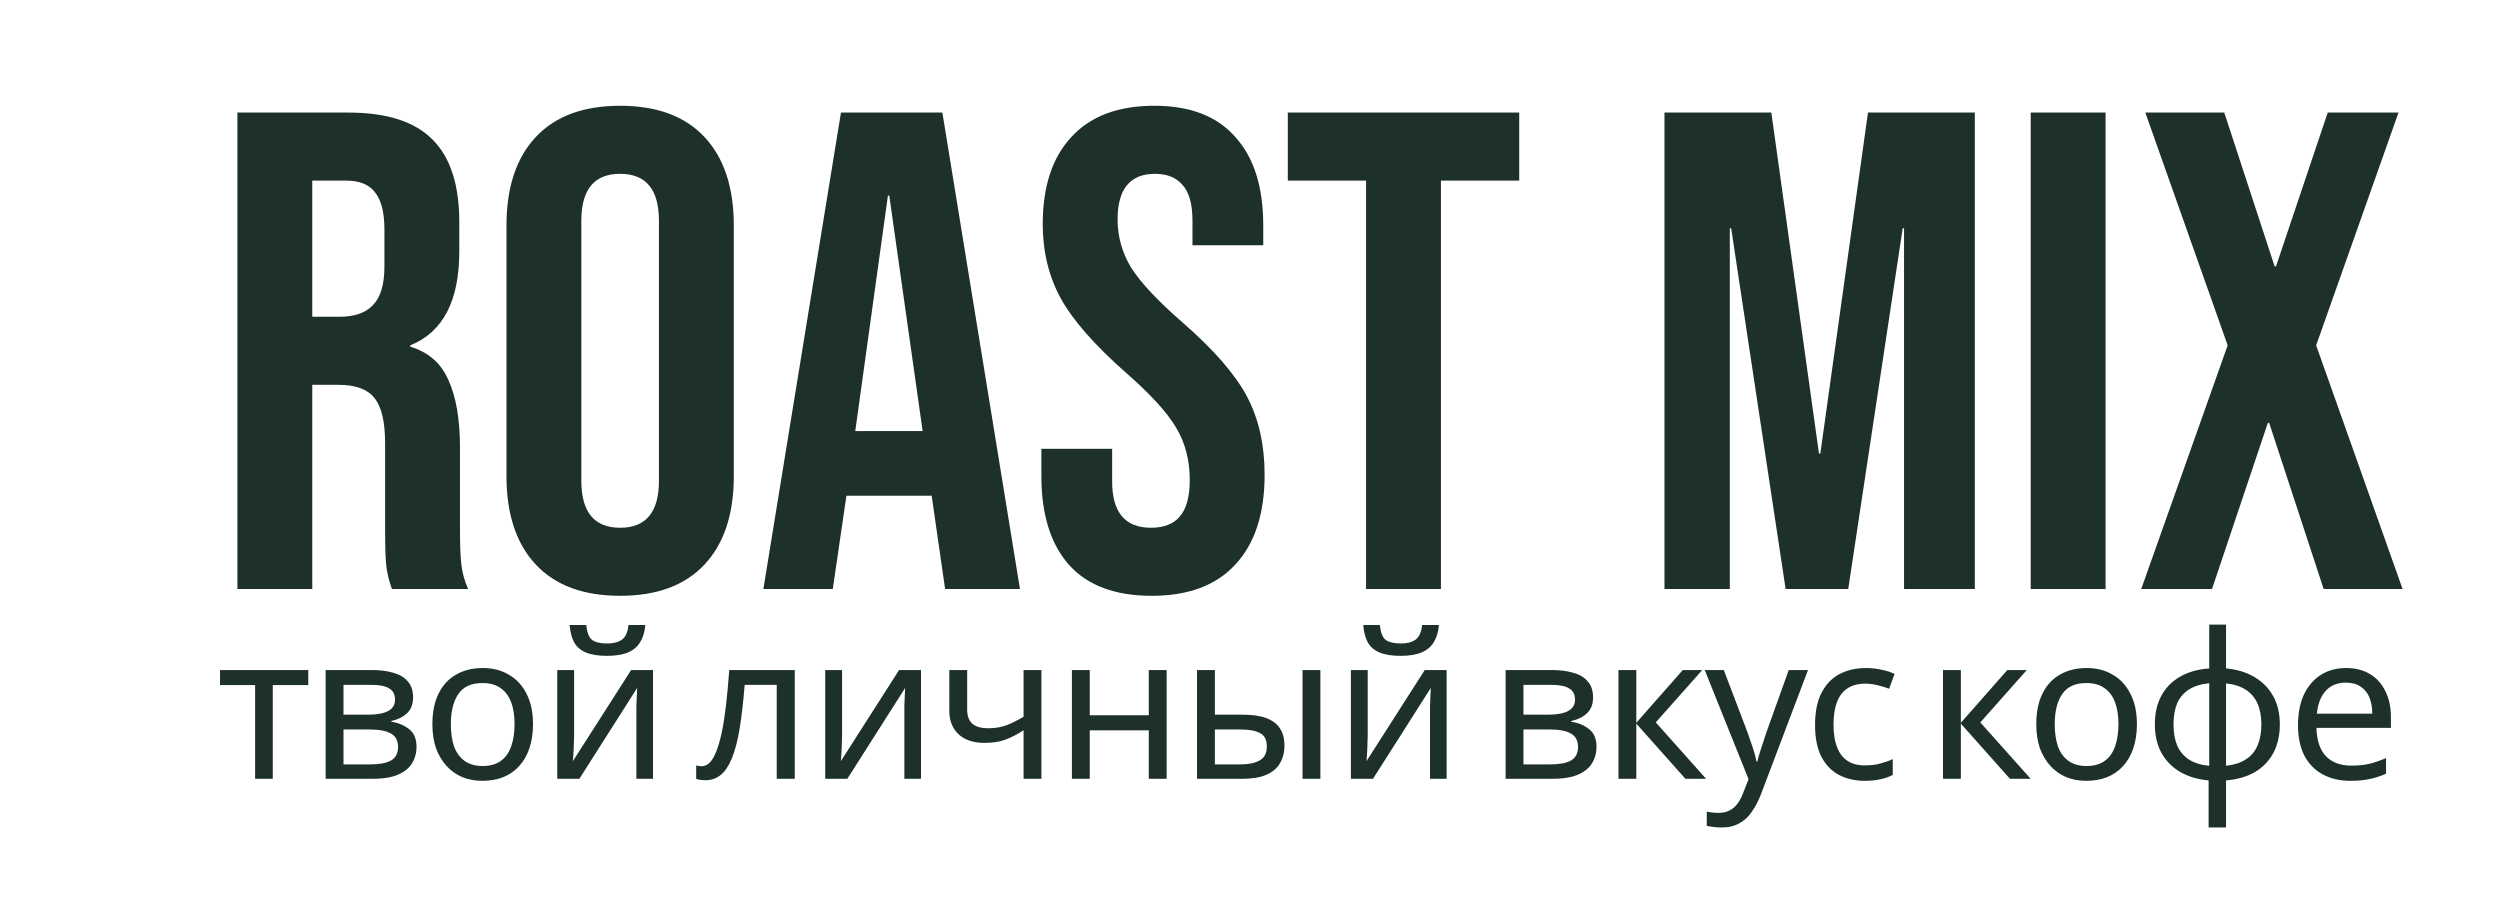
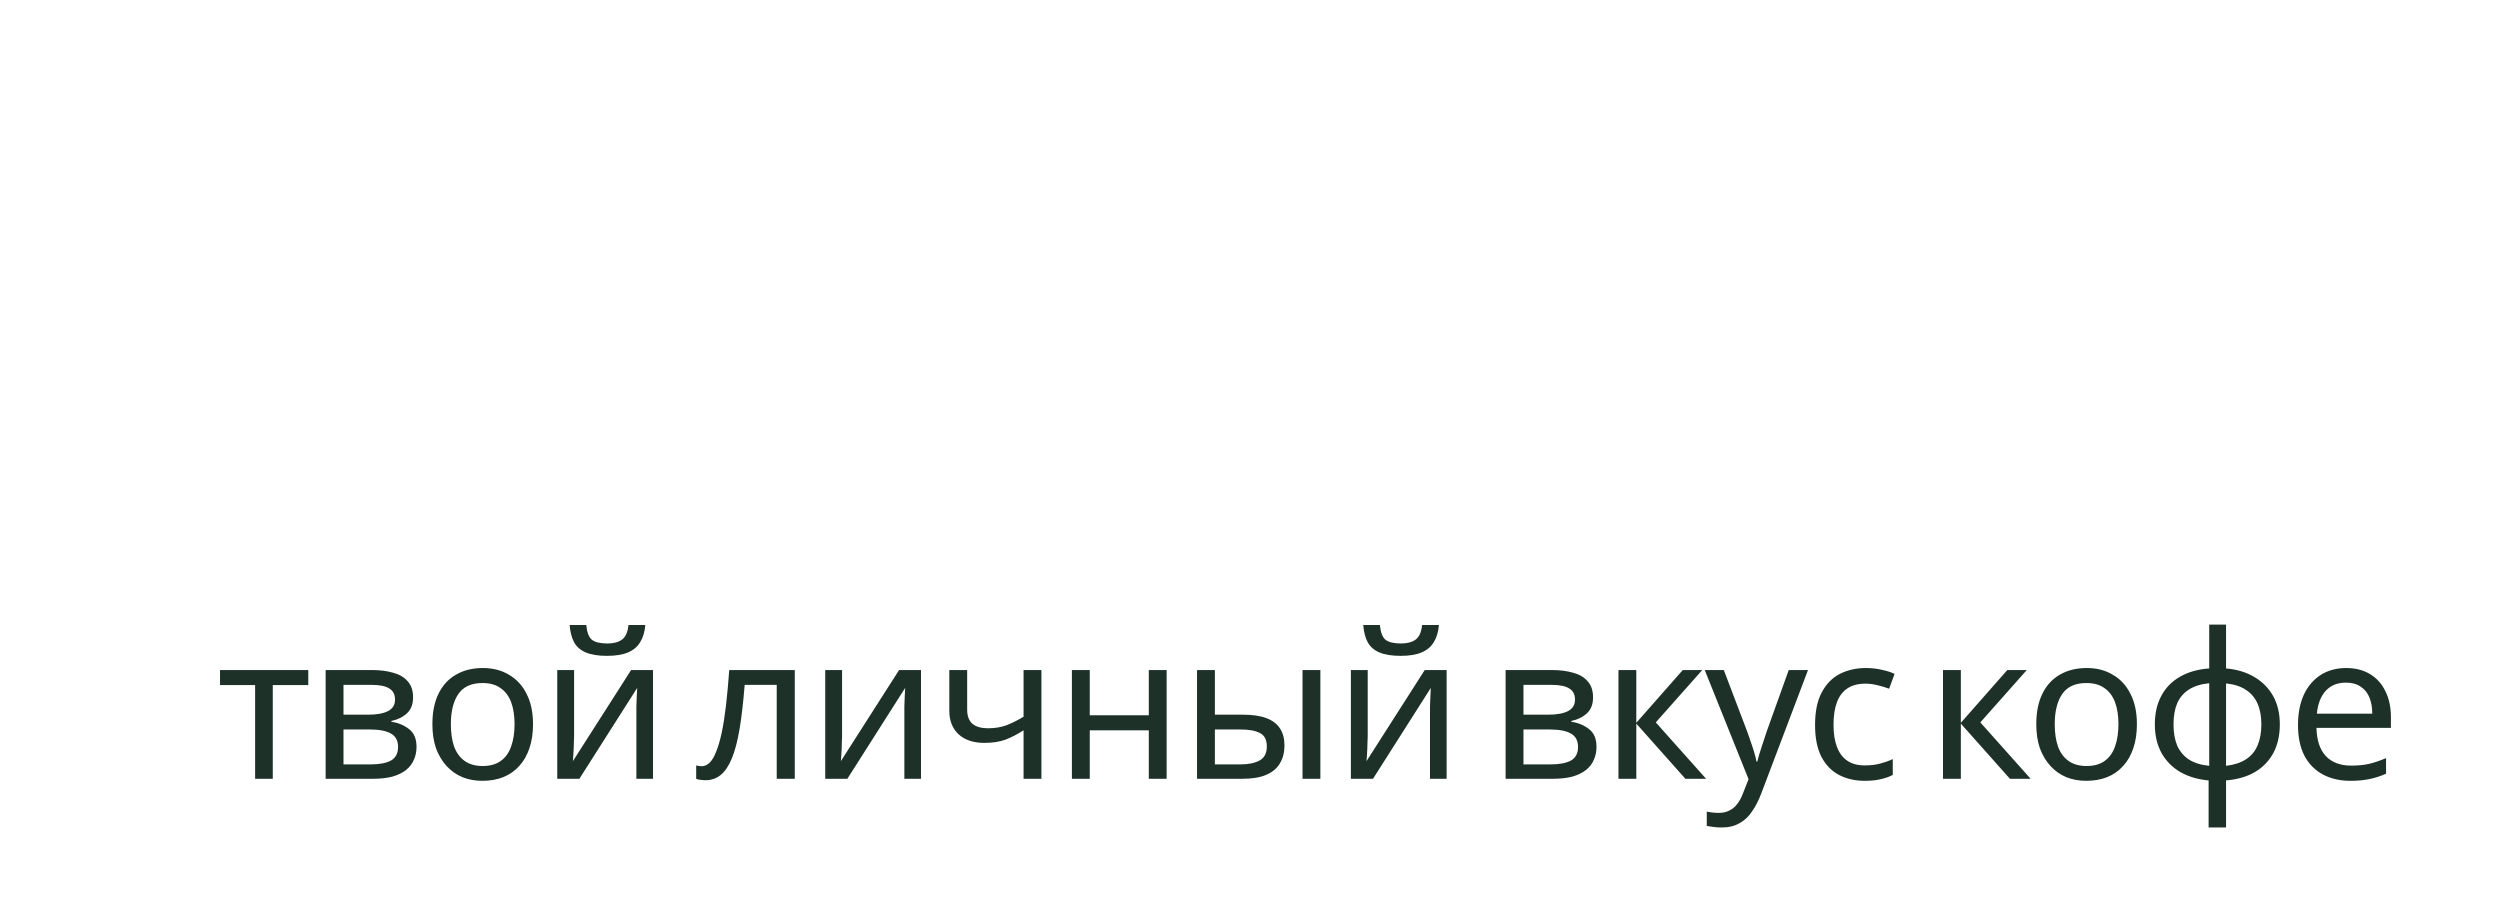
<svg xmlns="http://www.w3.org/2000/svg" width="382" height="140" viewBox="0 0 382 140" fill="none">
  <g clip-path="url(#clip0_1768_783)">
-     <path d="M36.276 17.2H53.228C59.121 17.2 63.42 18.587 66.124 21.36C68.828 24.064 70.18 28.259 70.18 33.944V38.416C70.18 45.973 67.684 50.757 62.692 52.768V52.976C65.466 53.808 67.407 55.507 68.516 58.072C69.695 60.637 70.284 64.069 70.284 68.368V81.16C70.284 83.24 70.353 84.939 70.492 86.256C70.631 87.504 70.978 88.752 71.532 90H59.884C59.468 88.821 59.191 87.712 59.052 86.672C58.913 85.632 58.844 83.76 58.844 81.056V67.744C58.844 64.416 58.289 62.093 57.18 60.776C56.14 59.459 54.303 58.8 51.668 58.8H47.716V90H36.276V17.2ZM51.876 48.4C54.164 48.4 55.863 47.811 56.972 46.632C58.151 45.453 58.74 43.477 58.74 40.704V35.088C58.74 32.453 58.255 30.547 57.284 29.368C56.383 28.189 54.927 27.6 52.916 27.6H47.716V48.4H51.876ZM94.757 91.04C89.141 91.04 84.843 89.445 81.862 86.256C78.88 83.067 77.389 78.56 77.389 72.736V34.464C77.389 28.64 78.88 24.133 81.862 20.944C84.843 17.755 89.141 16.16 94.757 16.16C100.374 16.16 104.672 17.755 107.654 20.944C110.635 24.133 112.126 28.64 112.126 34.464V72.736C112.126 78.56 110.635 83.067 107.654 86.256C104.672 89.445 100.374 91.04 94.757 91.04ZM94.757 80.64C98.71 80.64 100.686 78.248 100.686 73.464V33.736C100.686 28.952 98.71 26.56 94.757 26.56C90.805 26.56 88.829 28.952 88.829 33.736V73.464C88.829 78.248 90.805 80.64 94.757 80.64ZM128.499 17.2H143.995L155.851 90H144.411L142.331 75.544V75.752H129.331L127.251 90H116.643L128.499 17.2ZM140.979 65.872L135.883 29.888H135.675L130.683 65.872H140.979ZM175.969 91.04C170.422 91.04 166.227 89.48 163.385 86.36C160.542 83.171 159.121 78.629 159.121 72.736V68.576H169.937V73.568C169.937 78.283 171.913 80.64 175.865 80.64C177.806 80.64 179.262 80.085 180.233 78.976C181.273 77.797 181.793 75.925 181.793 73.36C181.793 70.309 181.099 67.64 179.713 65.352C178.326 62.995 175.761 60.187 172.017 56.928C167.302 52.768 164.009 49.024 162.137 45.696C160.265 42.299 159.329 38.485 159.329 34.256C159.329 28.501 160.785 24.064 163.697 20.944C166.609 17.755 170.838 16.16 176.385 16.16C181.862 16.16 185.987 17.755 188.761 20.944C191.603 24.064 193.025 28.571 193.025 34.464V37.48H182.209V33.736C182.209 31.24 181.723 29.437 180.753 28.328C179.782 27.149 178.361 26.56 176.489 26.56C172.675 26.56 170.769 28.883 170.769 33.528C170.769 36.163 171.462 38.624 172.849 40.912C174.305 43.2 176.905 45.973 180.649 49.232C185.433 53.392 188.726 57.171 190.529 60.568C192.331 63.965 193.233 67.952 193.233 72.528C193.233 78.491 191.742 83.067 188.761 86.256C185.849 89.445 181.585 91.04 175.969 91.04ZM208.736 27.6H196.776V17.2H232.136V27.6H220.176V90H208.736V27.6ZM254.331 17.2H270.659L277.939 69.304H278.147L285.427 17.2H301.755V90H290.939V34.88H290.731L282.411 90H272.843L264.523 34.88H264.315V90H254.331V17.2ZM310.292 17.2H321.732V90H310.292V17.2ZM340.388 52.768L327.804 17.2H339.868L347.564 40.704H347.772L355.676 17.2H366.492L353.908 52.768L367.116 90H355.052L346.732 64.624H346.524L337.996 90H327.18L340.388 52.768Z" fill="#1D3129" />
    <path d="M47.105 104.678H41.68V119H38.983V104.678H33.62V102.384H47.105V104.678ZM63.119 106.569C63.119 107.602 62.809 108.408 62.189 108.987C61.569 109.566 60.773 109.958 59.802 110.165V110.289C60.836 110.434 61.734 110.806 62.499 111.405C63.264 111.984 63.646 112.893 63.646 114.133C63.646 114.836 63.512 115.487 63.243 116.086C62.995 116.685 62.602 117.202 62.065 117.636C61.528 118.07 60.836 118.411 59.988 118.659C59.141 118.886 58.118 119 56.919 119H49.758V102.384H56.888C58.066 102.384 59.12 102.518 60.05 102.787C61.001 103.035 61.745 103.469 62.282 104.089C62.84 104.688 63.119 105.515 63.119 106.569ZM60.825 114.133C60.825 113.182 60.464 112.5 59.74 112.087C59.017 111.674 57.953 111.467 56.547 111.467H52.486V116.799H56.609C57.973 116.799 59.017 116.603 59.74 116.21C60.464 115.797 60.825 115.104 60.825 114.133ZM60.36 106.91C60.36 106.125 60.071 105.556 59.492 105.205C58.934 104.833 58.014 104.647 56.733 104.647H52.486V109.204H56.237C57.581 109.204 58.603 109.018 59.306 108.646C60.009 108.274 60.36 107.695 60.36 106.91ZM81.445 110.661C81.445 112.046 81.26 113.275 80.888 114.35C80.536 115.404 80.019 116.303 79.338 117.047C78.676 117.791 77.86 118.359 76.888 118.752C75.938 119.124 74.874 119.31 73.695 119.31C72.6 119.31 71.588 119.124 70.657 118.752C69.728 118.359 68.921 117.791 68.24 117.047C67.558 116.303 67.02 115.404 66.627 114.35C66.255 113.275 66.07 112.046 66.07 110.661C66.07 108.822 66.379 107.272 66.999 106.011C67.62 104.73 68.508 103.758 69.665 103.097C70.823 102.415 72.197 102.074 73.788 102.074C75.297 102.074 76.62 102.415 77.757 103.097C78.914 103.758 79.813 104.73 80.454 106.011C81.115 107.272 81.445 108.822 81.445 110.661ZM68.891 110.661C68.891 111.963 69.056 113.1 69.386 114.071C69.738 115.022 70.275 115.755 70.999 116.272C71.722 116.789 72.641 117.047 73.757 117.047C74.874 117.047 75.793 116.789 76.516 116.272C77.24 115.755 77.767 115.022 78.097 114.071C78.449 113.1 78.624 111.963 78.624 110.661C78.624 109.338 78.449 108.212 78.097 107.282C77.746 106.352 77.209 105.639 76.486 105.143C75.783 104.626 74.863 104.368 73.727 104.368C72.032 104.368 70.802 104.926 70.037 106.042C69.273 107.158 68.891 108.698 68.891 110.661ZM98.603 95.502C98.52 96.535 98.262 97.403 97.828 98.106C97.415 98.809 96.795 99.336 95.968 99.687C95.141 100.038 94.067 100.214 92.744 100.214C91.401 100.214 90.316 100.038 89.489 99.687C88.683 99.336 88.094 98.819 87.722 98.137C87.35 97.434 87.123 96.556 87.04 95.502H89.582C89.685 96.618 89.975 97.372 90.45 97.765C90.946 98.137 91.731 98.323 92.806 98.323C93.757 98.323 94.501 98.127 95.038 97.734C95.596 97.321 95.927 96.577 96.03 95.502H98.603ZM87.722 112.521C87.722 112.707 87.712 112.976 87.691 113.327C87.691 113.658 87.681 114.019 87.66 114.412C87.639 114.784 87.619 115.146 87.598 115.497C87.577 115.828 87.557 116.096 87.536 116.303L96.433 102.384H99.781V119H97.239V109.204C97.239 108.873 97.239 108.439 97.239 107.902C97.26 107.365 97.28 106.838 97.301 106.321C97.322 105.784 97.342 105.381 97.363 105.112L88.528 119H85.149V102.384H87.722V112.521ZM121.442 119H118.683V104.647H113.785C113.578 107.272 113.32 109.514 113.01 111.374C112.7 113.213 112.307 114.712 111.832 115.869C111.356 117.026 110.788 117.874 110.127 118.411C109.465 118.948 108.69 119.217 107.802 119.217C107.533 119.217 107.264 119.196 106.996 119.155C106.748 119.134 106.541 119.083 106.376 119V116.954C106.5 116.995 106.634 117.026 106.779 117.047C106.923 117.068 107.068 117.078 107.213 117.078C107.667 117.078 108.081 116.892 108.453 116.52C108.825 116.148 109.155 115.58 109.445 114.815C109.755 114.05 110.034 113.089 110.282 111.932C110.53 110.754 110.747 109.369 110.933 107.778C111.119 106.187 111.284 104.389 111.429 102.384H121.442V119ZM128.669 112.521C128.669 112.707 128.658 112.976 128.638 113.327C128.638 113.658 128.627 114.019 128.607 114.412C128.586 114.784 128.565 115.146 128.545 115.497C128.524 115.828 128.503 116.096 128.483 116.303L137.38 102.384H140.728V119H138.186V109.204C138.186 108.873 138.186 108.439 138.186 107.902C138.206 107.365 138.227 106.838 138.248 106.321C138.268 105.784 138.289 105.381 138.31 105.112L129.475 119H126.096V102.384H128.669V112.521ZM147.783 108.429C147.783 109.4 148.051 110.124 148.589 110.599C149.147 111.054 149.942 111.281 150.976 111.281C152.009 111.281 152.949 111.126 153.797 110.816C154.644 110.485 155.512 110.051 156.401 109.514V102.384H159.129V119H156.401V111.591C155.471 112.19 154.551 112.666 153.642 113.017C152.753 113.348 151.678 113.513 150.418 113.513C148.723 113.513 147.4 113.069 146.45 112.18C145.52 111.291 145.055 110.103 145.055 108.615V102.384H147.783V108.429ZM166.515 102.384V109.297H175.536V102.384H178.264V119H175.536V111.591H166.515V119H163.787V102.384H166.515ZM182.906 119V102.384H185.634V109.204H189.943C191.389 109.204 192.578 109.38 193.508 109.731C194.438 110.082 195.13 110.609 195.585 111.312C196.039 111.994 196.267 112.862 196.267 113.916C196.267 114.949 196.039 115.848 195.585 116.613C195.151 117.378 194.458 117.967 193.508 118.38C192.578 118.793 191.348 119 189.819 119H182.906ZM189.571 116.799C190.749 116.799 191.71 116.603 192.454 116.21C193.198 115.797 193.57 115.084 193.57 114.071C193.57 113.058 193.229 112.376 192.547 112.025C191.865 111.653 190.883 111.467 189.602 111.467H185.634V116.799H189.571ZM199.026 119V102.384H201.754V119H199.026ZM219.868 95.502C219.785 96.535 219.527 97.403 219.093 98.106C218.679 98.809 218.059 99.336 217.233 99.687C216.406 100.038 215.331 100.214 214.009 100.214C212.665 100.214 211.58 100.038 210.754 99.687C209.948 99.336 209.359 98.819 208.987 98.137C208.615 97.434 208.387 96.556 208.305 95.502H210.847C210.95 96.618 211.239 97.372 211.715 97.765C212.211 98.137 212.996 98.323 214.071 98.323C215.021 98.323 215.765 98.127 216.303 97.734C216.861 97.321 217.191 96.577 217.295 95.502H219.868ZM208.987 112.521C208.987 112.707 208.976 112.976 208.956 113.327C208.956 113.658 208.945 114.019 208.925 114.412C208.904 114.784 208.883 115.146 208.863 115.497C208.842 115.828 208.821 116.096 208.801 116.303L217.698 102.384H221.046V119H218.504V109.204C218.504 108.873 218.504 108.439 218.504 107.902C218.524 107.365 218.545 106.838 218.566 106.321C218.586 105.784 218.607 105.381 218.628 105.112L209.793 119H206.414V102.384H208.987V112.521ZM243.419 106.569C243.419 107.602 243.109 108.408 242.489 108.987C241.869 109.566 241.074 109.958 240.102 110.165V110.289C241.136 110.434 242.035 110.806 242.799 111.405C243.564 111.984 243.946 112.893 243.946 114.133C243.946 114.836 243.812 115.487 243.543 116.086C243.295 116.685 242.903 117.202 242.365 117.636C241.828 118.07 241.136 118.411 240.288 118.659C239.441 118.886 238.418 119 237.219 119H230.058V102.384H237.188C238.366 102.384 239.42 102.518 240.35 102.787C241.301 103.035 242.045 103.469 242.582 104.089C243.14 104.688 243.419 105.515 243.419 106.569ZM241.125 114.133C241.125 113.182 240.764 112.5 240.04 112.087C239.317 111.674 238.253 111.467 236.847 111.467H232.786V116.799H236.909C238.273 116.799 239.317 116.603 240.04 116.21C240.764 115.797 241.125 115.104 241.125 114.133ZM240.66 106.91C240.66 106.125 240.371 105.556 239.792 105.205C239.234 104.833 238.315 104.647 237.033 104.647H232.786V109.204H236.537C237.881 109.204 238.904 109.018 239.606 108.646C240.309 108.274 240.66 107.695 240.66 106.91ZM257.127 102.384H260.103L253.004 110.382L260.692 119H257.53L250.028 110.568V119H247.3V102.384H250.028V110.444L257.127 102.384ZM260.484 102.384H263.398L266.994 111.839C267.2 112.397 267.386 112.934 267.552 113.451C267.738 113.968 267.903 114.474 268.048 114.97C268.192 115.445 268.306 115.91 268.389 116.365H268.513C268.637 115.848 268.833 115.177 269.102 114.35C269.37 113.503 269.649 112.655 269.939 111.808L273.318 102.384H276.263L269.102 121.294C268.709 122.327 268.244 123.226 267.707 123.991C267.19 124.776 266.549 125.376 265.785 125.789C265.041 126.223 264.131 126.44 263.057 126.44C262.561 126.44 262.127 126.409 261.755 126.347C261.383 126.306 261.062 126.254 260.794 126.192V124.022C261.021 124.063 261.29 124.105 261.6 124.146C261.93 124.187 262.271 124.208 262.623 124.208C263.263 124.208 263.811 124.084 264.266 123.836C264.741 123.609 265.144 123.268 265.475 122.813C265.805 122.379 266.084 121.862 266.312 121.263L267.18 119.062L260.484 102.384ZM284.936 119.31C283.468 119.31 282.156 119.01 280.999 118.411C279.862 117.812 278.963 116.882 278.302 115.621C277.661 114.36 277.341 112.748 277.341 110.785C277.341 108.739 277.682 107.075 278.364 105.794C279.046 104.513 279.965 103.572 281.123 102.973C282.301 102.374 283.634 102.074 285.122 102.074C285.969 102.074 286.785 102.167 287.571 102.353C288.356 102.518 288.997 102.725 289.493 102.973L288.656 105.236C288.16 105.05 287.581 104.874 286.92 104.709C286.258 104.544 285.638 104.461 285.06 104.461C283.944 104.461 283.024 104.699 282.301 105.174C281.577 105.649 281.04 106.352 280.689 107.282C280.337 108.212 280.162 109.369 280.162 110.754C280.162 112.077 280.337 113.203 280.689 114.133C281.04 115.063 281.567 115.766 282.27 116.241C282.972 116.716 283.851 116.954 284.905 116.954C285.814 116.954 286.61 116.861 287.292 116.675C287.994 116.489 288.635 116.262 289.214 115.993V118.411C288.656 118.7 288.036 118.917 287.354 119.062C286.692 119.227 285.886 119.31 284.936 119.31ZM306.717 102.384H309.693L302.594 110.382L310.282 119H307.12L299.618 110.568V119H296.89V102.384H299.618V110.444L306.717 102.384ZM326.519 110.661C326.519 112.046 326.333 113.275 325.961 114.35C325.609 115.404 325.093 116.303 324.411 117.047C323.749 117.791 322.933 118.359 321.962 118.752C321.011 119.124 319.947 119.31 318.769 119.31C317.673 119.31 316.661 119.124 315.731 118.752C314.801 118.359 313.995 117.791 313.313 117.047C312.631 116.303 312.093 115.404 311.701 114.35C311.329 113.275 311.143 112.046 311.143 110.661C311.143 108.822 311.453 107.272 312.073 106.011C312.693 104.73 313.581 103.758 314.739 103.097C315.896 102.415 317.27 102.074 318.862 102.074C320.37 102.074 321.693 102.415 322.83 103.097C323.987 103.758 324.886 104.73 325.527 106.011C326.188 107.272 326.519 108.822 326.519 110.661ZM313.964 110.661C313.964 111.963 314.129 113.1 314.46 114.071C314.811 115.022 315.348 115.755 316.072 116.272C316.795 116.789 317.715 117.047 318.831 117.047C319.947 117.047 320.866 116.789 321.59 116.272C322.313 115.755 322.84 115.022 323.171 114.071C323.522 113.1 323.698 111.963 323.698 110.661C323.698 109.338 323.522 108.212 323.171 107.282C322.819 106.352 322.282 105.639 321.559 105.143C320.856 104.626 319.936 104.368 318.8 104.368C317.105 104.368 315.875 104.926 315.111 106.042C314.346 107.158 313.964 108.698 313.964 110.661ZM340.142 102.136C341.796 102.281 343.232 102.715 344.451 103.438C345.691 104.161 346.652 105.133 347.334 106.352C348.016 107.571 348.357 109.018 348.357 110.692C348.357 112.366 348.027 113.823 347.365 115.063C346.704 116.282 345.764 117.254 344.544 117.977C343.325 118.68 341.858 119.103 340.142 119.248V126.44H337.476V119.248C335.844 119.103 334.407 118.68 333.167 117.977C331.927 117.254 330.966 116.282 330.284 115.063C329.602 113.823 329.261 112.366 329.261 110.692C329.261 108.997 329.592 107.54 330.253 106.321C330.915 105.081 331.865 104.11 333.105 103.407C334.345 102.684 335.833 102.26 337.569 102.136V95.44H340.142V102.136ZM337.569 104.399C336.309 104.523 335.275 104.843 334.469 105.36C333.663 105.877 333.064 106.579 332.671 107.468C332.299 108.357 332.113 109.431 332.113 110.692C332.113 111.932 332.299 113.007 332.671 113.916C333.064 114.805 333.663 115.518 334.469 116.055C335.275 116.572 336.309 116.892 337.569 117.016V104.399ZM340.142 117.016C341.382 116.871 342.395 116.541 343.18 116.024C343.986 115.507 344.575 114.805 344.947 113.916C345.34 113.007 345.536 111.932 345.536 110.692C345.536 109.452 345.34 108.388 344.947 107.499C344.555 106.61 343.955 105.908 343.149 105.391C342.364 104.874 341.362 104.554 340.142 104.43V117.016ZM358.482 102.074C359.908 102.074 361.127 102.384 362.14 103.004C363.173 103.624 363.959 104.502 364.496 105.639C365.054 106.755 365.333 108.067 365.333 109.576V111.219H353.956C353.997 113.1 354.473 114.536 355.382 115.528C356.312 116.499 357.604 116.985 359.257 116.985C360.311 116.985 361.241 116.892 362.047 116.706C362.874 116.499 363.721 116.21 364.589 115.838V118.225C363.742 118.597 362.905 118.866 362.078 119.031C361.251 119.217 360.27 119.31 359.133 119.31C357.562 119.31 356.167 118.99 354.948 118.349C353.749 117.708 352.809 116.758 352.127 115.497C351.466 114.216 351.135 112.655 351.135 110.816C351.135 108.997 351.435 107.437 352.034 106.135C352.654 104.833 353.512 103.831 354.607 103.128C355.723 102.425 357.015 102.074 358.482 102.074ZM358.451 104.306C357.149 104.306 356.116 104.73 355.351 105.577C354.607 106.404 354.163 107.561 354.018 109.049H362.481C362.481 108.098 362.336 107.272 362.047 106.569C361.758 105.866 361.313 105.319 360.714 104.926C360.135 104.513 359.381 104.306 358.451 104.306Z" fill="#1D3129" />
  </g>
  <defs>
    <clipPath id="clip0_1768_783">
      <rect width="382" height="140" fill="white" />
    </clipPath>
  </defs>
</svg>